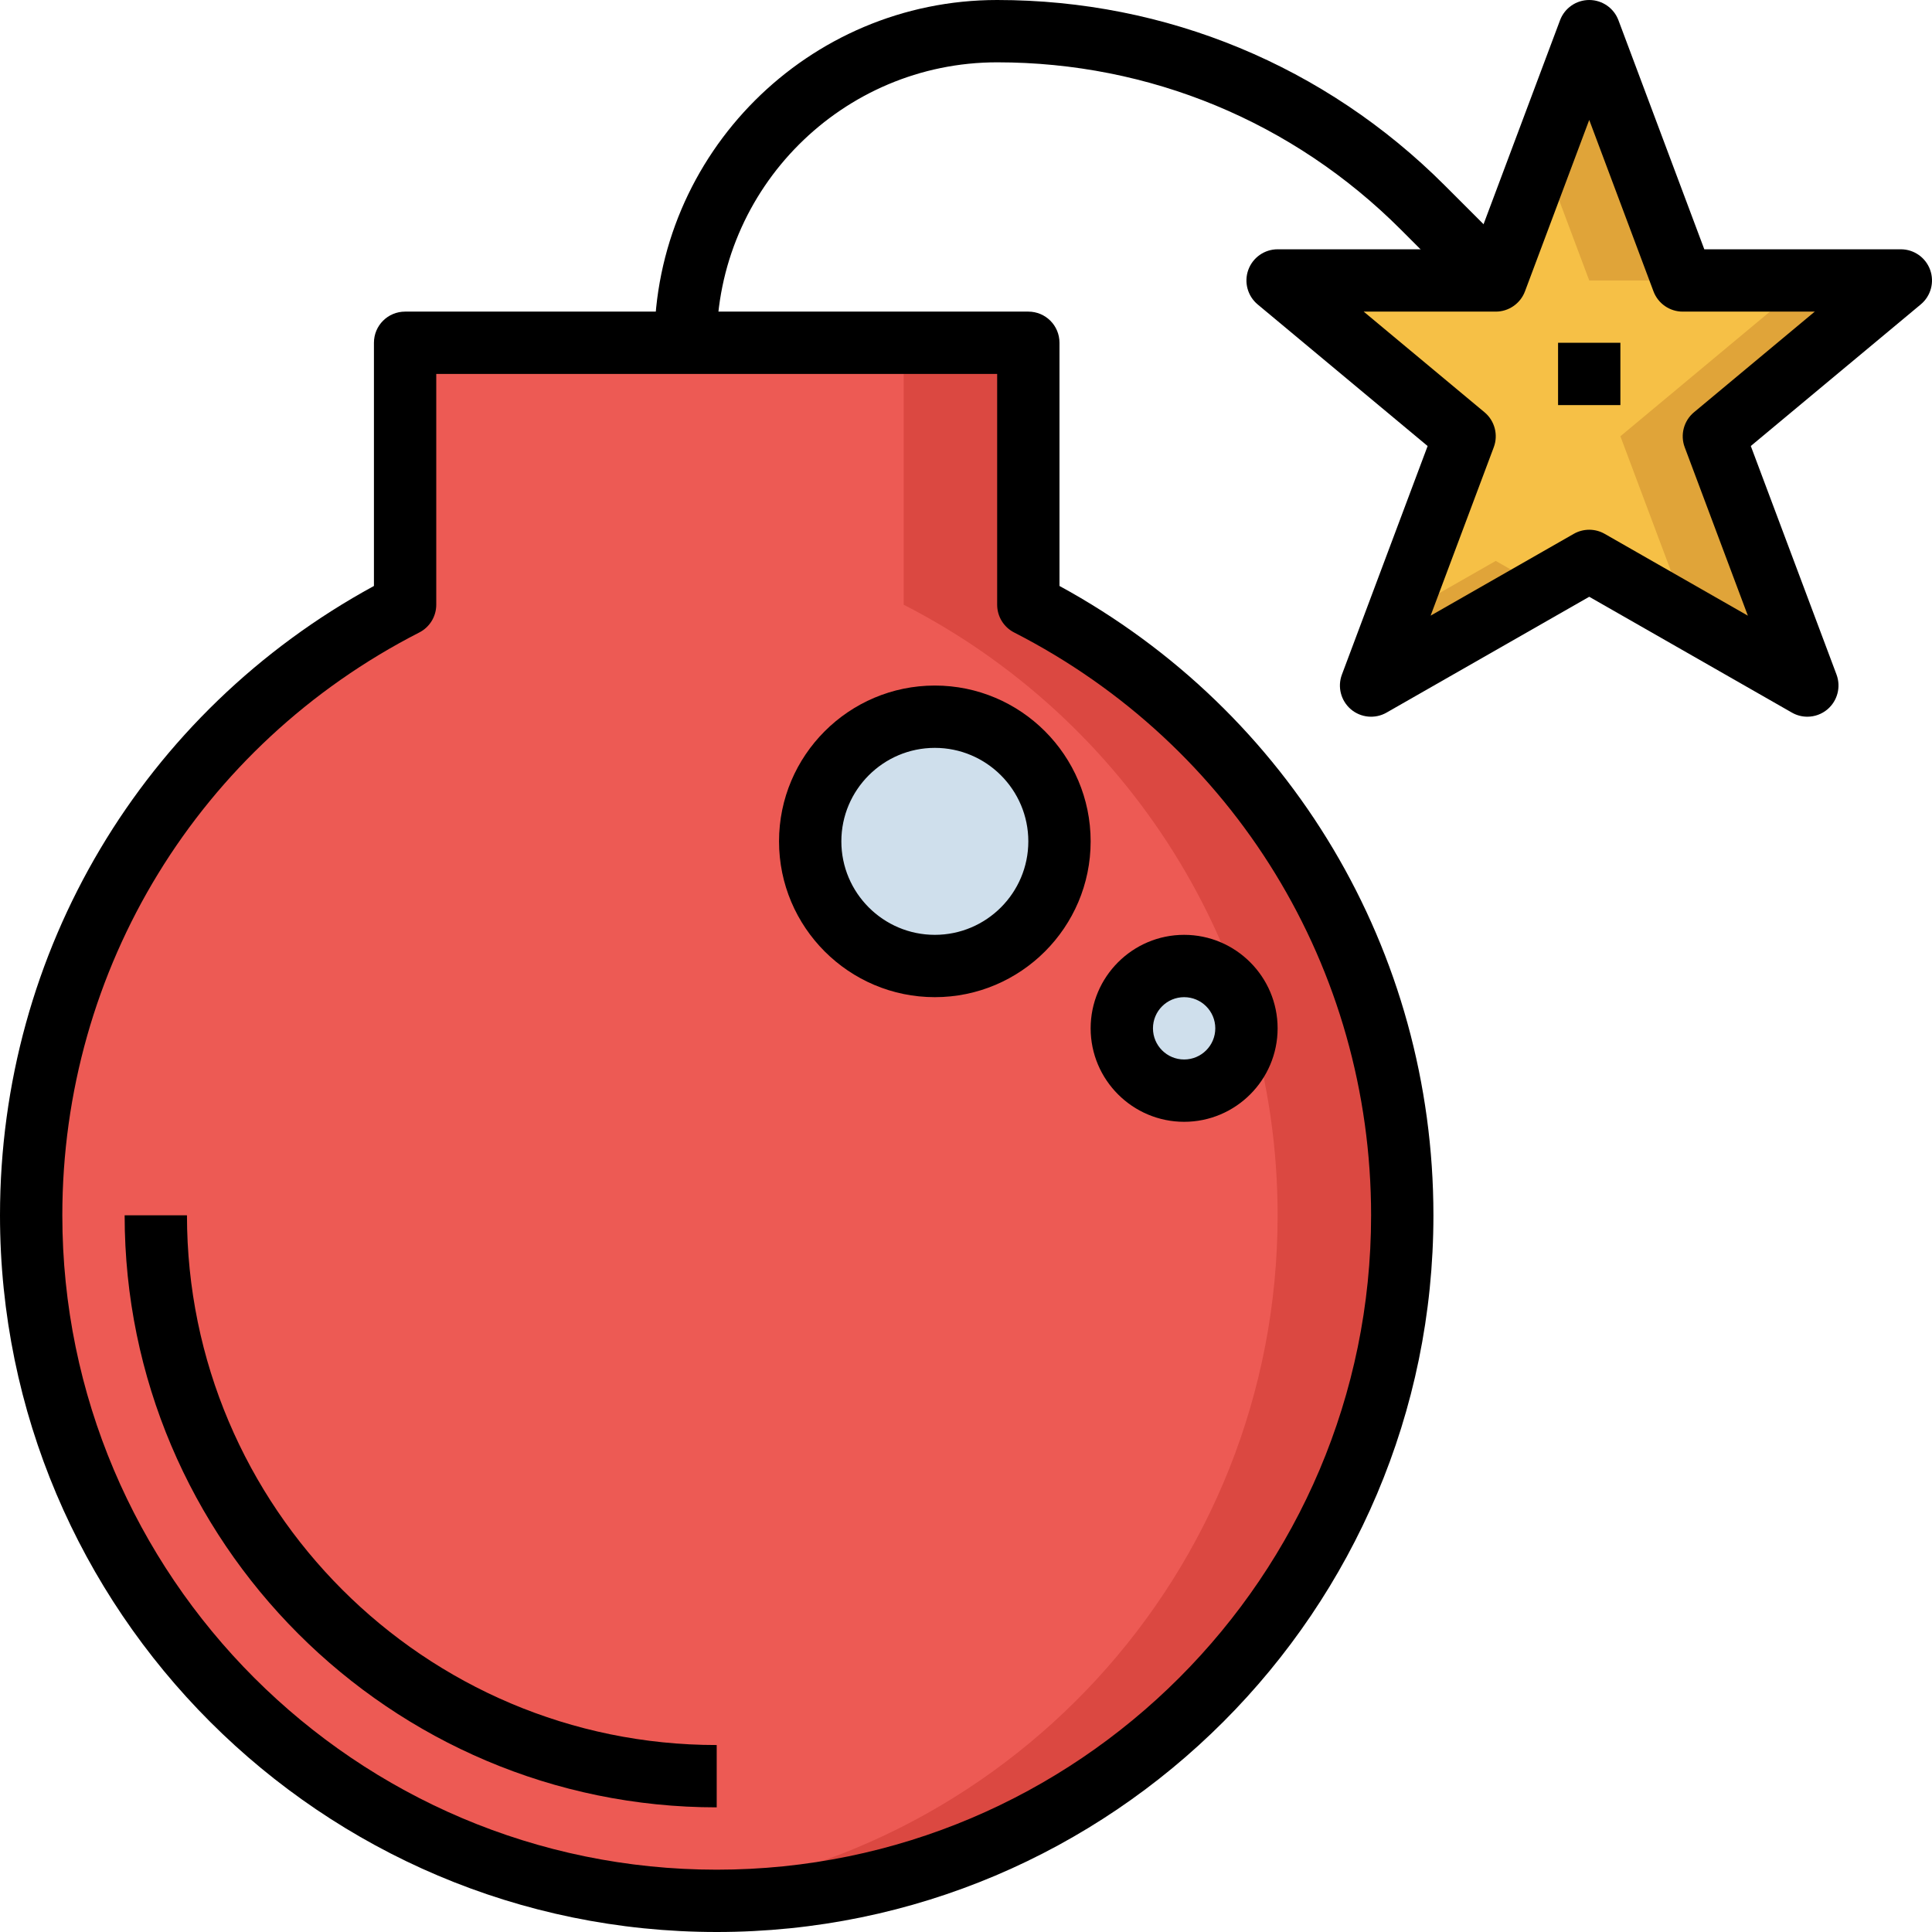
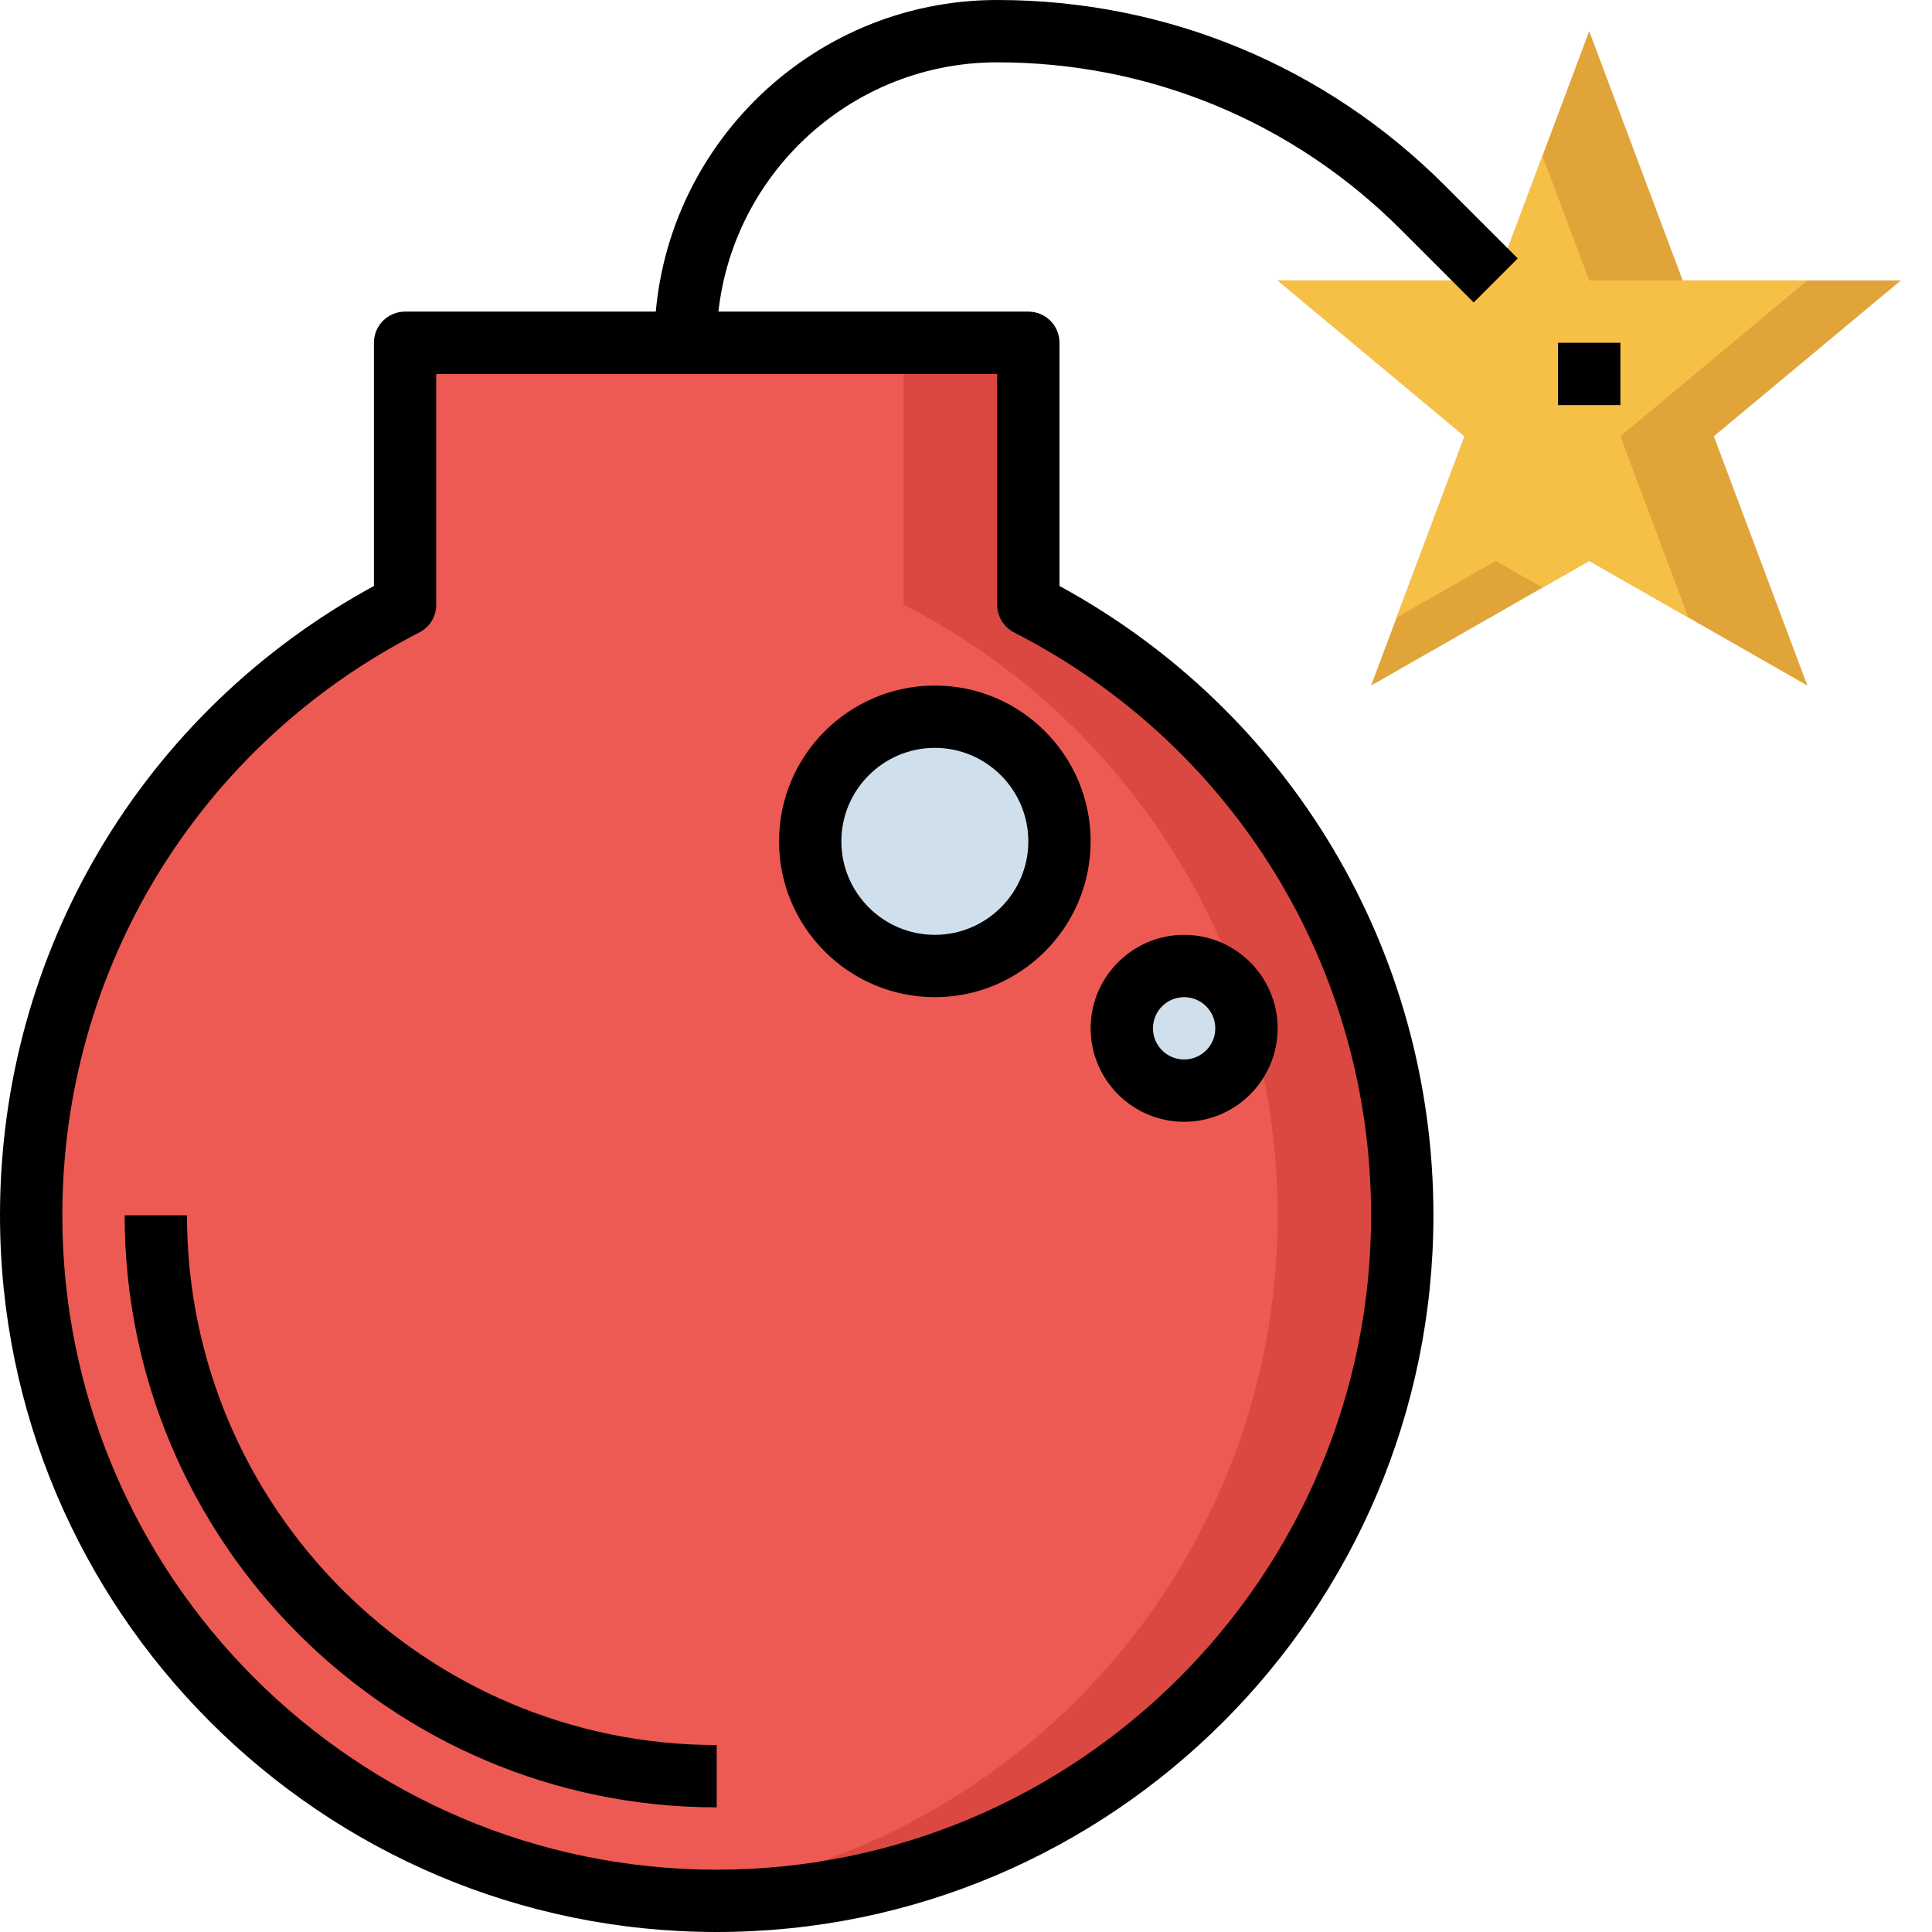
<svg xmlns="http://www.w3.org/2000/svg" height="496pt" viewBox="0 0 496 496" width="496pt">
  <path d="m408 144 56 32-24-64 48-40h-56l-24-64-24 64h-56l48 40-24 64zm0 0" fill="#e0a439" />
  <path d="m358.543 158.543 25.457-14.543 12 6.855 12-6.855 25.457 14.543-17.457-46.543 48-40h-56l-12-32-12 32h-56l48 40zm0 0" fill="#f6c046" />
  <path d="m104 155.25v-67.25h160v67.25c56.977 29.133 96 88.367 96 156.75 0 97.199-78.801 176-176 176s-176-78.801-176-176c0-68.383 39.023-127.617 96-156.75zm0 0" fill="#db4841" />
  <path d="m8 312c0 91.809 70.305 167.152 160 175.238 89.695-8.086 160-83.43 160-175.238 0-68.383-39.023-127.617-96-156.75v-67.25h-128v67.25c-56.977 29.133-96 88.367-96 156.75zm0 0" fill="#ed5a54" />
  <path d="m320 264c0 8.836-7.164 16-16 16s-16-7.164-16-16 7.164-16 16-16 16 7.164 16 16zm0 0" fill="#cfdfec" />
  <path d="m272 216c0 17.672-14.328 32-32 32s-32-14.328-32-32 14.328-32 32-32 32 14.328 32 32zm0 0" fill="#cfdfec" />
  <path d="m184 496c-101.465 0-184-82.535-184-184 0-67.785 36.656-129.238 96-161.566v-62.434c0-4.426 3.574-8 8-8h160c4.426 0 8 3.574 8 8v62.434c59.344 32.328 96 93.781 96 161.566 0 101.465-82.535 184-184 184zm-72-400v59.25c0 3.008-1.68 5.758-4.359 7.125-56.52 28.906-91.641 86.242-91.641 149.625 0 92.633 75.367 168 168 168s168-75.367 168-168c0-63.383-35.121-120.719-91.641-149.625-2.68-1.367-4.359-4.117-4.359-7.125v-59.25zm0 0" />
  <path d="m184 464c-83.816 0-152-68.184-152-152h16c0 74.992 61.008 136 136 136zm0 0" />
-   <path d="m464 184c-1.359 0-2.734-.344-3.969-1.055l-52.031-29.738-52.031 29.738c-2.93 1.68-6.594 1.328-9.16-.848-2.562-2.188-3.488-5.754-2.305-8.906l22.008-58.68-43.641-36.359c-2.582-2.16-3.543-5.703-2.398-8.871 1.152-3.168 4.16-5.281 7.527-5.281h50.457l22.055-58.816c1.168-3.113 4.152-5.184 7.488-5.184s6.32 2.07 7.496 5.184l22.047 58.816h50.457c3.367 0 6.375 2.113 7.52 5.273 1.152 3.168.184 6.719-2.398 8.871l-43.641 36.359 22.008 58.68c1.176 3.16.254 6.719-2.305 8.906-1.48 1.262-3.328 1.91-5.184 1.91zm-56-48c1.367 0 2.742.352 3.969 1.055l36.758 21.008-16.215-43.246c-1.191-3.184-.238-6.785 2.367-8.961l31.023-25.855h-33.902c-3.336 0-6.32-2.07-7.496-5.184l-16.504-44.031-16.504 44.031c-1.176 3.113-4.16 5.184-7.496 5.184h-33.902l31.031 25.848c2.605 2.176 3.559 5.777 2.367 8.961l-16.215 43.246 36.758-21.008c1.219-.695 2.594-1.047 3.961-1.047zm0 0" />
  <path d="m184 88h-16c0-48.52 39.48-88 88-88 43.406 0 84.215 16.902 114.91 47.602l18.746 18.742-11.312 11.312-18.742-18.746c-27.672-27.672-64.465-42.91-103.602-42.91-39.703 0-72 32.297-72 72zm0 0" />
  <path d="m400 88h16v16h-16zm0 0" />
  <path d="m304 288c-13.23 0-24-10.77-24-24s10.77-24 24-24 24 10.77 24 24-10.77 24-24 24zm0-32c-4.414 0-8 3.586-8 8 0 4.418 3.586 8 8 8s8-3.582 8-8c0-4.414-3.586-8-8-8zm0 0" />
  <path d="m240 256c-22.055 0-40-17.945-40-40s17.945-40 40-40 40 17.945 40 40-17.945 40-40 40zm0-64c-13.23 0-24 10.77-24 24s10.77 24 24 24 24-10.77 24-24-10.77-24-24-24zm0 0" />
</svg>